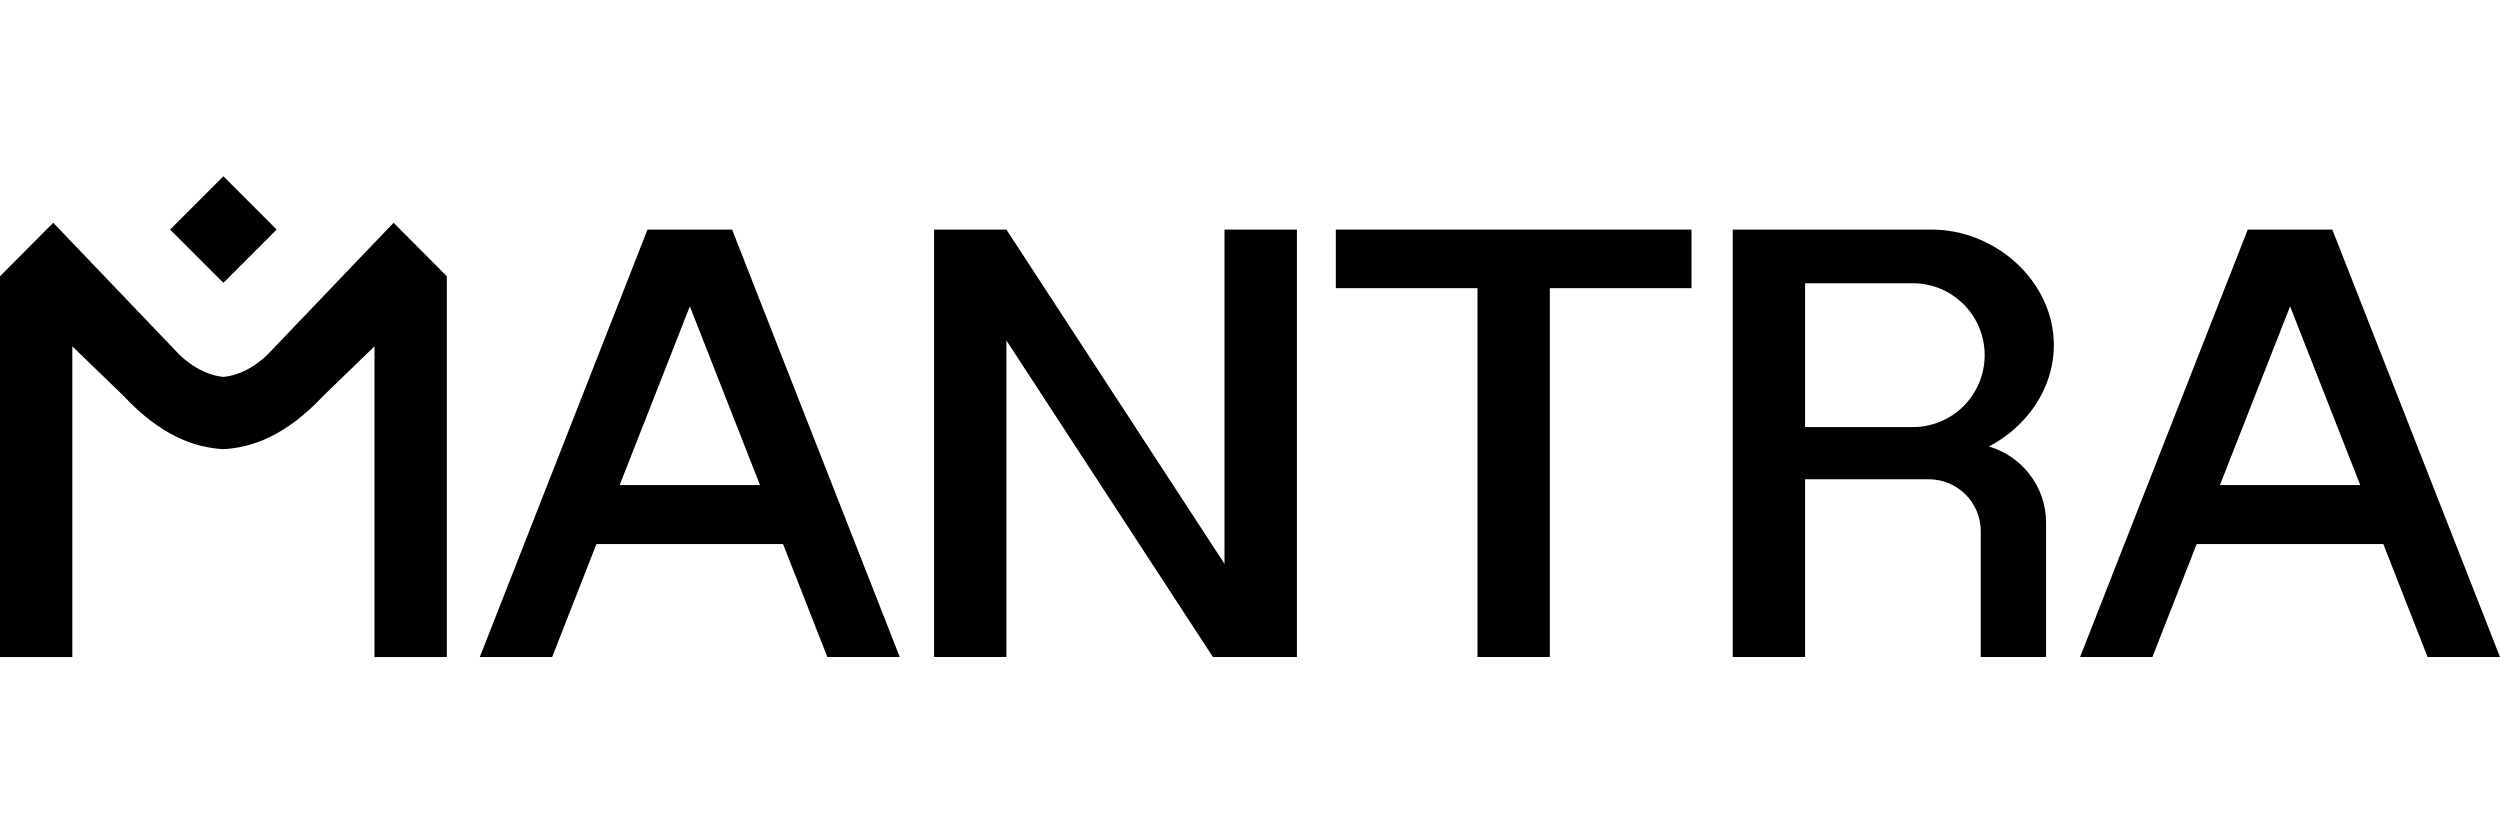
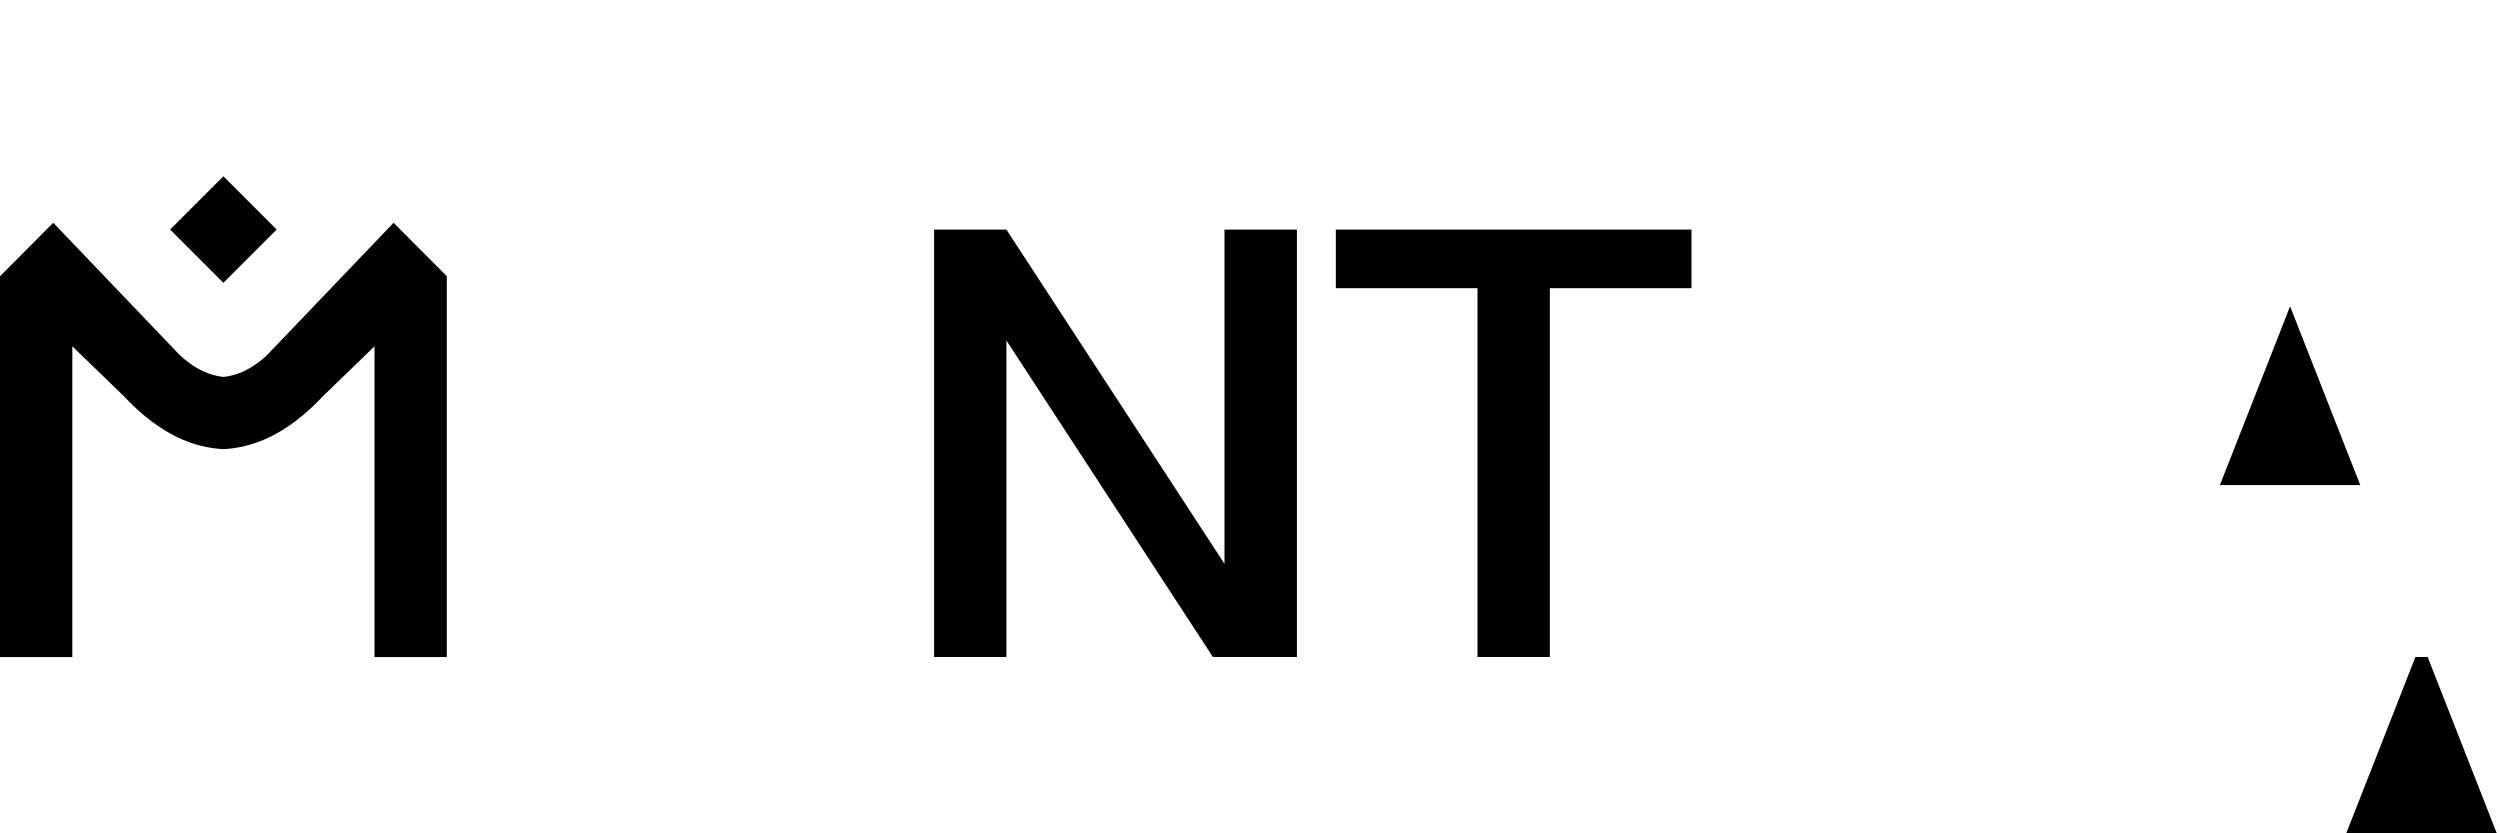
<svg xmlns="http://www.w3.org/2000/svg" id="Layer_2" data-name="Layer 2" viewBox="0 0 300 100">
  <defs>
    <style>
      .cls-1 {
        fill: none;
      }

      .cls-1, .cls-2 {
        stroke-width: 0px;
      }
    </style>
  </defs>
  <g id="Logos_-_Horizontal_Dark" data-name="Logos - Horizontal / Dark">
    <g id="Mantra">
-       <rect class="cls-1" width="300" height="100" />
      <g>
        <g>
          <path class="cls-2" d="M47.23,26.73l-14.78,15.46s-2.36,2.74-5.64,3.04c-3.27-.31-5.64-3.04-5.64-3.04l-14.78-15.46-6.39,6.42v45.7h8.68v-37.29l6.12,5.92c4.58,4.89,8.62,6.23,12.01,6.42,3.39-.19,7.43-1.54,12.01-6.42l6.12-5.92v37.29h8.68v-45.7l-6.39-6.42Z" />
          <rect class="cls-2" x="22.29" y="23.03" width="9.04" height="9.04" transform="translate(27.33 -10.89) rotate(45)" />
        </g>
-         <path class="cls-2" d="M99.29,78.84h8.68l-20.12-51.29h-10.15l-20.12,51.29h8.68l5.31-13.55h22.4l5.31,13.55ZM74.36,58.21l8.42-21.45,8.42,21.45h-16.83Z" />
        <polygon class="cls-2" points="146.94 27.55 146.94 67.66 120.77 27.55 112.09 27.55 112.09 78.84 120.77 78.84 120.77 40.86 145.55 78.84 146.94 78.84 154.24 78.84 155.63 78.84 155.63 27.55 146.94 27.55" />
        <polygon class="cls-2" points="202.98 27.55 185.98 27.55 177.3 27.55 160.3 27.55 160.3 34.58 177.3 34.58 177.3 78.84 185.98 78.84 185.98 34.58 202.98 34.58 202.98 27.55" />
-         <path class="cls-2" d="M238.67,53.58c4.52-2.36,7.79-6.92,7.79-12.16,0-7.66-6.99-13.87-14.66-13.87h-23.87v51.29h8.68v-21.33h14.84c3.45,0,6.24,2.79,6.24,6.24v15.09h7.84v-16.12c0-4.33-2.9-7.98-6.86-9.14ZM216.61,33.99h12.92c4.77,0,8.63,3.86,8.63,8.63s-3.86,8.63-8.63,8.63h-12.92v-17.26Z" />
-         <path class="cls-2" d="M291.32,78.84h8.68l-20.12-51.29h-10.15l-20.12,51.29h8.68l5.31-13.55h22.4l5.31,13.55ZM266.39,58.21l8.42-21.45,8.42,21.45h-16.83Z" />
+         <path class="cls-2" d="M291.32,78.84h8.68h-10.15l-20.12,51.29h8.68l5.31-13.55h22.4l5.31,13.55ZM266.39,58.21l8.42-21.45,8.42,21.45h-16.83Z" />
      </g>
    </g>
  </g>
</svg>